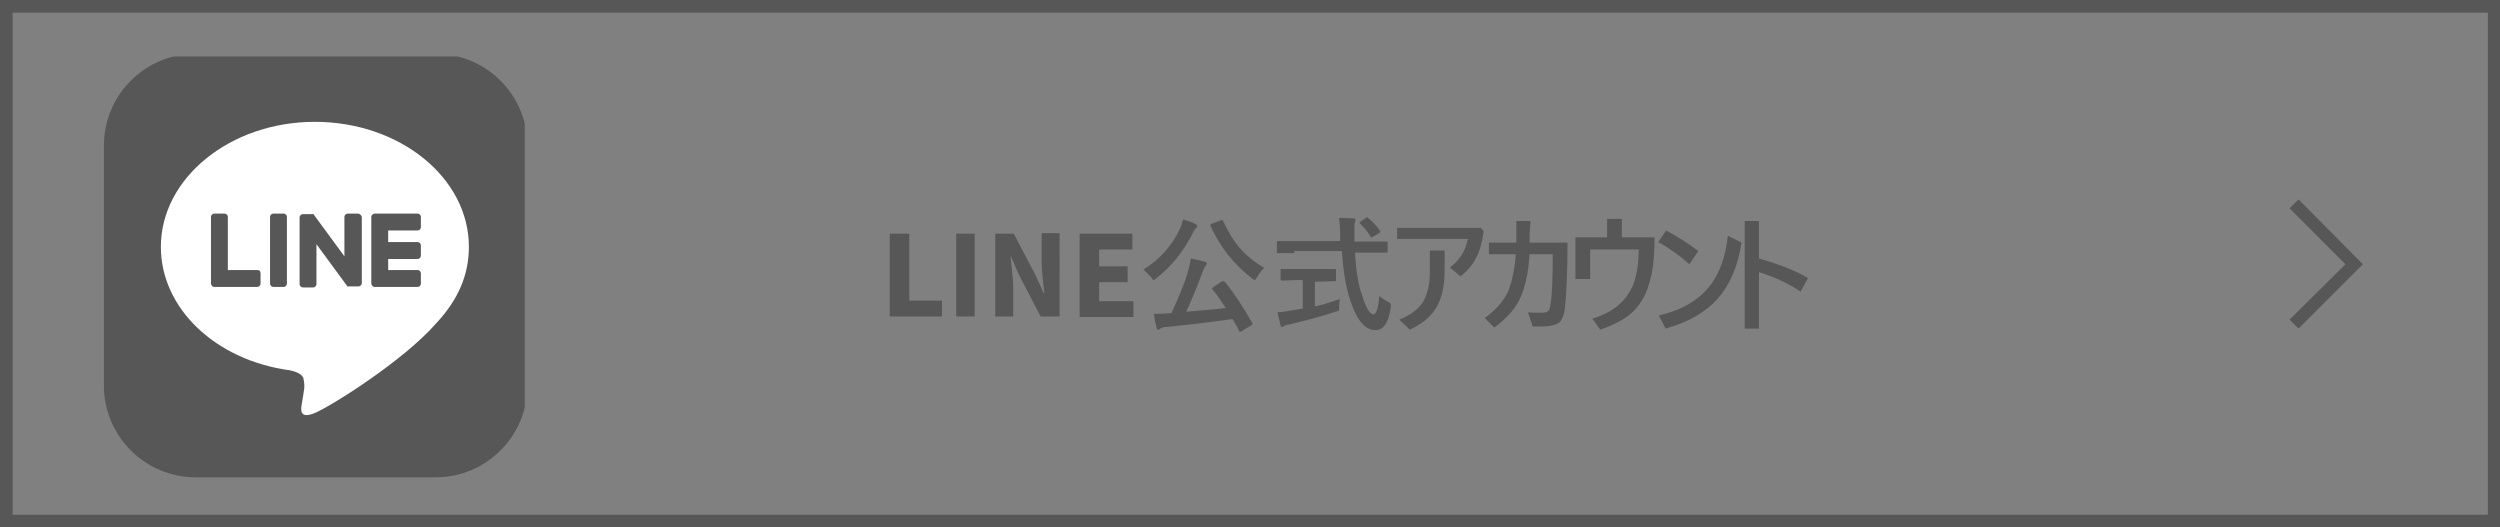
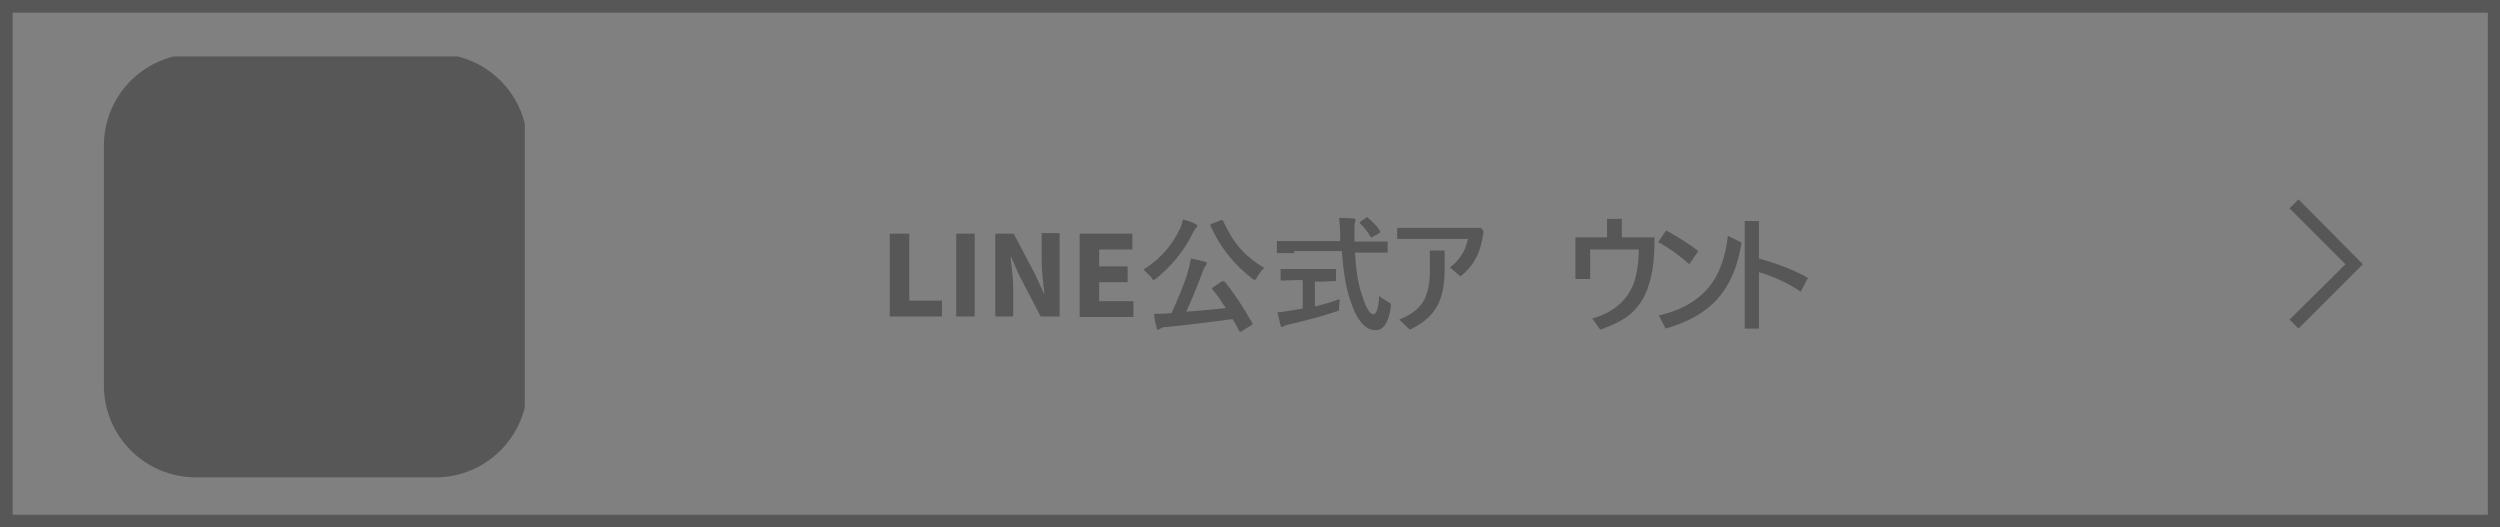
<svg xmlns="http://www.w3.org/2000/svg" xmlns:xlink="http://www.w3.org/1999/xlink" version="1.1" id="レイヤー_1" x="0px" y="0px" viewBox="0 0 474 100" style="enable-background:new 0 0 474 100;" xml:space="preserve">
  <rect x="0" y="0" width="474" height="100" fill="#808080" stroke="none" />
  <style type="text/css">
	.st0{fill:none;}
	.st1{fill:#575757;}
	.st2{enable-background:new    ;}
	.st3{clip-path:url(#SVGID_00000064318277979225624950000001545689667351775892_);fill:#575757;}
	.st4{clip-path:url(#SVGID_00000064318277979225624950000001545689667351775892_);fill:#FFFFFF;}
</style>
  <g transform="matrix(1, 0, 0, 1, 0, 0)">
    <g id="長方形_125-2" transform="translate(9 6)">
-       <rect x="-9" y="-6" class="st0" width="474" height="100" />
      <path class="st1" d="M465,94H-9V-6h474V94L465,94z M-6.6,91.6h469.3V-3.6H-6.6V91.6z" />
    </g>
  </g>
  <g>
    <g class="st2">
      <path class="st1" d="M168.9,44.3h3.5V57h6.2v3h-9.9V44.3H168.9z" />
      <path class="st1" d="M181.3,44.3h3.5V60h-3.5V44.3z" />
      <path class="st1" d="M188.6,44.3h3.6l4.1,7.8l1.6,3.5h0.1c-0.1-0.9-0.2-1.8-0.3-2.8c-0.1-1.1-0.2-2-0.2-3v-5.6h3.4V60h-3.6    l-4.1-7.9l-1.5-3.4h-0.1c0.1,0.9,0.2,1.8,0.3,2.8s0.2,1.9,0.2,2.9V60h-3.4V44.3H188.6z" />
      <path class="st1" d="M204.7,44.3h10v3h-6.3v3.2h5.4v3h-5.4v3.6h6.5v3h-10.2V44.3z" />
    </g>
    <g class="st2">
      <path class="st1" d="M216.8,51.1c3.1-1.9,5.5-4.6,7-7.9c0.2-0.4,0.3-1,0.5-1.6c1,0.3,1.8,0.5,2.4,0.9c0.2,0.1,0.3,0.2,0.3,0.4    c0,0.1-0.1,0.2-0.2,0.3c-0.2,0.1-0.3,0.4-0.5,0.7c-1.8,3.7-4.2,6.6-7.1,8.9c-0.3,0.2-0.4,0.3-0.5,0.3s-0.2-0.2-0.4-0.5    C217.7,52,217.2,51.5,216.8,51.1z M232.3,53.5c1.7,2.1,3.4,4.7,5.1,7.7c0,0.1,0.1,0.1,0.1,0.2c0,0.1-0.1,0.2-0.3,0.3l-1.8,1.1    c-0.1,0.1-0.2,0.1-0.3,0.1s-0.1-0.1-0.2-0.2c-0.2-0.5-0.6-1.2-1.2-2.2c-3.9,0.5-8.1,1.1-12.7,1.5c-0.4,0-0.6,0.1-1,0.3    c-0.1,0.1-0.3,0.2-0.4,0.2c-0.2,0-0.3-0.1-0.3-0.4c-0.2-0.6-0.4-1.5-0.5-2.6c0.3,0,0.5,0,0.7,0c0.5,0,1.3,0,2-0.1h0.6    c1.4-3.1,2.5-5.7,3.1-7.8c0.3-1.1,0.5-1.9,0.6-2.6c1.4,0.3,2.2,0.5,2.6,0.6s0.4,0.2,0.4,0.4c0,0.1-0.1,0.3-0.2,0.4    c-0.2,0.2-0.4,0.6-0.6,1.2c-1.1,2.9-2.1,5.4-3.1,7.5c2.6-0.2,5-0.4,7.5-0.7c-0.9-1.4-1.7-2.6-2.5-3.5c-0.1-0.1-0.1-0.1-0.1-0.2    c0-0.1,0.1-0.1,0.3-0.3l1.5-1c0.1-0.1,0.2-0.1,0.3-0.1C232.1,53.4,232.2,53.4,232.3,53.5z M239.7,50.8c-0.4,0.3-0.9,1-1.4,1.8    c-0.2,0.3-0.3,0.5-0.4,0.5c-0.1,0-0.2-0.1-0.5-0.3c-3.5-2.7-6.1-6-7.9-10c0-0.1,0-0.1,0-0.2c0-0.1,0.1-0.1,0.3-0.2l1.6-0.6    c0.1-0.1,0.2-0.1,0.3-0.1s0.1,0.1,0.2,0.2c0.9,1.9,2,3.9,3.5,5.5C236.7,48.8,238.2,49.9,239.7,50.8z" />
      <path class="st1" d="M245.4,48h-3.1c-0.1,0-0.2,0-0.2,0s0-0.1,0-0.2v-1.9c0-0.1,0-0.2,0-0.2s0.1,0,0.2,0h3.1h8.7v-1    c0-1.3-0.1-2.5-0.2-3.4c1.2,0,2.1,0.1,2.7,0.1c0.2,0,0.4,0.1,0.4,0.3c0,0,0,0.2-0.1,0.5c-0.1,0.2-0.1,0.7-0.1,1.5c0,0.2,0,0.5,0,1    v1.1h3h3.1c0.1,0,0.2,0,0.2,0.1c0,0,0,0.1,0,0.2v1.6c0,0.1,0,0.2,0,0.2s-0.1,0-0.2,0h-3.1h-2.9c0.2,3.4,0.6,6.1,1.4,8.2    c0.7,2.4,1.5,3.5,2.1,3.5c0.5,0,1-1.2,1.1-3.5c0.3,0.3,0.9,0.7,1.6,1.1c0.3,0.1,0.4,0.3,0.5,0.3c0.1,0.1,0.1,0.2,0.1,0.3    s0,0.2,0,0.4c-0.4,3-1.4,4.4-2.9,4.4c-1.9,0-3.5-1.8-4.7-5.4c-0.9-2.5-1.4-5.7-1.7-9.6h-9L245.4,48L245.4,48z M250.3,53.4h-1v4.7    c1.8-0.4,3.4-0.9,4.7-1.4c0,0.4-0.1,1-0.1,1.5c0,0.4,0,0.6-0.1,0.7c-0.1,0.1-0.3,0.1-0.6,0.2c-2.9,1-5.8,1.7-8.7,2.4    c-0.5,0.1-0.9,0.2-1,0.3c-0.2,0.1-0.3,0.2-0.4,0.2c-0.1,0-0.3-0.1-0.3-0.3c-0.1-0.4-0.3-1.3-0.6-2.5c0.6,0,1.4-0.1,2.4-0.3    l2.4-0.4v-5.4h-1l-2.9,0.1c-0.2,0-0.3-0.1-0.3-0.2v-1.8c0-0.1,0-0.2,0-0.2s0.1,0,0.2,0h2.9h4.3h2.9c0.1,0,0.2,0,0.2,0.1    c0,0,0,0.1,0,0.2v1.8c0,0.1,0,0.2,0,0.2s-0.1,0-0.2,0L250.3,53.4z M259.6,41.5c0.7,0.6,1.5,1.4,2,2.2c0.1,0.1,0.1,0.1,0.1,0.2    c0,0.1-0.1,0.2-0.2,0.3l-1.2,0.7c-0.1,0.1-0.2,0.1-0.3,0.1s-0.1-0.1-0.2-0.2c-0.5-0.9-1.1-1.6-1.9-2.4c-0.1-0.1-0.1-0.1-0.1-0.2    c0-0.1,0.1-0.1,0.2-0.2l1-0.7c0.1-0.1,0.2-0.1,0.3-0.1C259.5,41.4,259.5,41.5,259.6,41.5z" />
      <path class="st1" d="M264.8,43.2h16l0.5,0.7c-0.3,2-0.7,3.7-1.5,5.1c-0.6,1.2-1.6,2.4-2.9,3.4l-2-1.7c1-0.7,1.8-1.6,2.5-2.8    c0.5-0.9,0.7-1.7,0.9-2.6h-13.4v-2.1H264.8z M265.3,60.6c2.2-0.9,3.7-2,4.6-3.5c0.7-1.3,1.2-3.1,1.2-5.5v-4.1h2.8v3.7    c0,3.2-0.6,5.8-1.9,7.6c-1,1.5-2.6,2.7-4.7,3.7L265.3,60.6z" />
-       <path class="st1" d="M290,46h7.2c0,5.6-0.2,9.7-0.5,12.5c-0.2,1.4-0.6,2.4-1.3,2.8c-0.4,0.2-0.9,0.4-1.6,0.5    c-0.6,0.1-1.7,0.1-3.2,0.1l-0.9-2.7c0.7,0.1,1.3,0.1,1.8,0.1c0.7,0,1.3,0,1.6-0.1c0.2,0,0.4-0.2,0.6-0.4c0.1-0.2,0.2-0.6,0.3-1.2    c0.3-2.1,0.4-5.4,0.4-9.4H290c-0.2,3.7-0.9,6.6-2,8.8c-1,1.9-2.6,3.6-4.7,5.1l-1.8-1.8c2.1-1.5,3.7-3.3,4.6-5.4    c0.6-1.7,1.1-4,1.3-6.7h-5.1V46h5.2v-4.1h2.7C290,43.9,290,45.2,290,46z" />
      <path class="st1" d="M307.5,45h6.2c0,3.7-0.3,6.7-1.1,9c-0.6,2.2-1.8,4-3.3,5.4c-1.4,1.2-3.3,2.2-5.9,3.1l-1.5-2.1    c2.1-0.6,3.7-1.5,4.9-2.5c1.3-1.1,2.2-2.4,2.9-4c0.6-1.7,1-3.9,1-6.6h-9.2v5.6h-2.8V45h6v-3.5h2.8V45z" />
      <path class="st1" d="M315.9,43.7c2.2,1.2,4.3,2.5,6.1,3.9l-1.7,2.5c-1.8-1.6-3.7-3-5.9-4.2L315.9,43.7z M327.6,44.7l2.6,1.3    c-0.7,4.5-2.2,8-4.5,10.6c-2.4,2.7-5.7,4.5-9.9,5.7l-1.3-2.5c4.5-1,7.8-3,10-6C326.1,51.6,327.2,48.5,327.6,44.7z" />
      <path class="st1" d="M333.5,49c3.4,1,6.5,2.1,9.3,3.7l-1.4,2.6c-2.2-1.5-4.9-2.8-7.9-3.7v10.7h-2.7V41.9h2.7V49L333.5,49z" />
    </g>
  </g>
  <polygon class="st1" points="435.8,62.3 434.1,60.6 444.7,50.1 434.1,39.5 435.8,37.8 448,50.1 " />
  <g>
    <defs>
      <rect id="SVGID_1_" x="19.7" y="10.7" width="79.8" height="79.8" />
    </defs>
    <clipPath id="SVGID_00000168819063414368005270000016844744645680803971_">
      <use xlink:href="#SVGID_1_" style="overflow:visible;" />
    </clipPath>
    <path id="パス_104" style="clip-path:url(#SVGID_00000168819063414368005270000016844744645680803971_);fill:#575757;" d="   M82.6,90.5H37.1c-9.6,0-17.4-7.8-17.4-17.4l0,0V27.6c0-9.6,7.8-17.4,17.4-17.4l0,0h45.5c9.6,0,17.4,7.8,17.4,17.4l0,0v45.5   C100,82.7,92.2,90.5,82.6,90.5" />
-     <path id="パス_105" style="clip-path:url(#SVGID_00000168819063414368005270000016844744645680803971_);fill:#FFFFFF;" d="   M88.9,46.8c0-13.1-13.1-23.7-29.2-23.7S30.5,33.8,30.5,46.8c0,11.7,10.4,21.5,24.4,23.4c1,0.2,2.2,0.6,2.6,1.4   c0.2,0.9,0.3,1.8,0.1,2.6c0,0-0.3,2.1-0.4,2.5c-0.1,0.7-0.6,2.9,2.5,1.6s16.8-9.9,23-17l0,0C86.9,56.8,88.9,52.1,88.9,46.8" />
    <path id="パス_106" style="clip-path:url(#SVGID_00000168819063414368005270000016844744645680803971_);fill:#575757;" d="   M53.8,40.5h-2c-0.3,0-0.6,0.3-0.6,0.6v12.7c0,0.3,0.3,0.6,0.6,0.6l0,0h2c0.3,0,0.6-0.3,0.6-0.6l0,0V41.1   C54.4,40.8,54.1,40.5,53.8,40.5" />
    <path id="パス_107" style="clip-path:url(#SVGID_00000168819063414368005270000016844744645680803971_);fill:#575757;" d="   M67.9,40.5h-2c-0.3,0-0.6,0.3-0.6,0.6l0,0v7.5l-5.8-7.9c0,0,0,0,0-0.1l0,0l0,0l0,0l0,0l0,0l0,0l0,0l0,0l0,0l0,0l0,0l0,0l0,0l0,0   l0,0l0,0l0,0h-2.1c-0.3,0-0.6,0.3-0.6,0.6v12.7c0,0.3,0.3,0.6,0.6,0.6l0,0h2c0.3,0,0.6-0.3,0.6-0.6l0,0v-7.6l5.8,7.9   c0,0.1,0.1,0.1,0.1,0.1l0,0l0,0l0,0l0,0l0,0l0,0l0,0l0,0H66h2c0.3,0,0.6-0.3,0.6-0.6l0,0V41.1C68.5,40.8,68.2,40.5,67.9,40.5" />
    <path id="パス_108" style="clip-path:url(#SVGID_00000168819063414368005270000016844744645680803971_);fill:#575757;" d="   M48.8,51.2h-5.6V41.1c0-0.3-0.3-0.6-0.6-0.6l0,0h-2c-0.3,0-0.6,0.3-0.6,0.6l0,0v12.7l0,0c0,0.1,0.1,0.3,0.2,0.4l0,0l0,0   c0.1,0.1,0.2,0.2,0.4,0.2h8.2c0.3,0,0.6-0.3,0.6-0.6l0,0v-2C49.4,51.4,49.2,51.2,48.8,51.2C48.9,51.2,48.8,51.2,48.8,51.2" />
-     <path id="パス_109" style="clip-path:url(#SVGID_00000168819063414368005270000016844744645680803971_);fill:#575757;" d="   M79.2,43.7c0.3,0,0.6-0.3,0.6-0.6l0,0v-2c0-0.3-0.3-0.6-0.6-0.6H71c-0.1,0-0.3,0.1-0.4,0.2l0,0l0,0c-0.1,0.1-0.2,0.2-0.2,0.4l0,0   v12.7l0,0c0,0.1,0.1,0.3,0.2,0.4l0,0l0,0c0.1,0.1,0.2,0.2,0.4,0.2h8.2c0.3,0,0.6-0.3,0.6-0.6v-2c0-0.3-0.3-0.6-0.6-0.6h-5.6v-2.1   h5.6c0.3,0,0.6-0.3,0.6-0.6l0,0v-2c0-0.3-0.3-0.6-0.6-0.6h-5.6v-2.2C73.6,43.7,79.2,43.7,79.2,43.7z" />
  </g>
</svg>